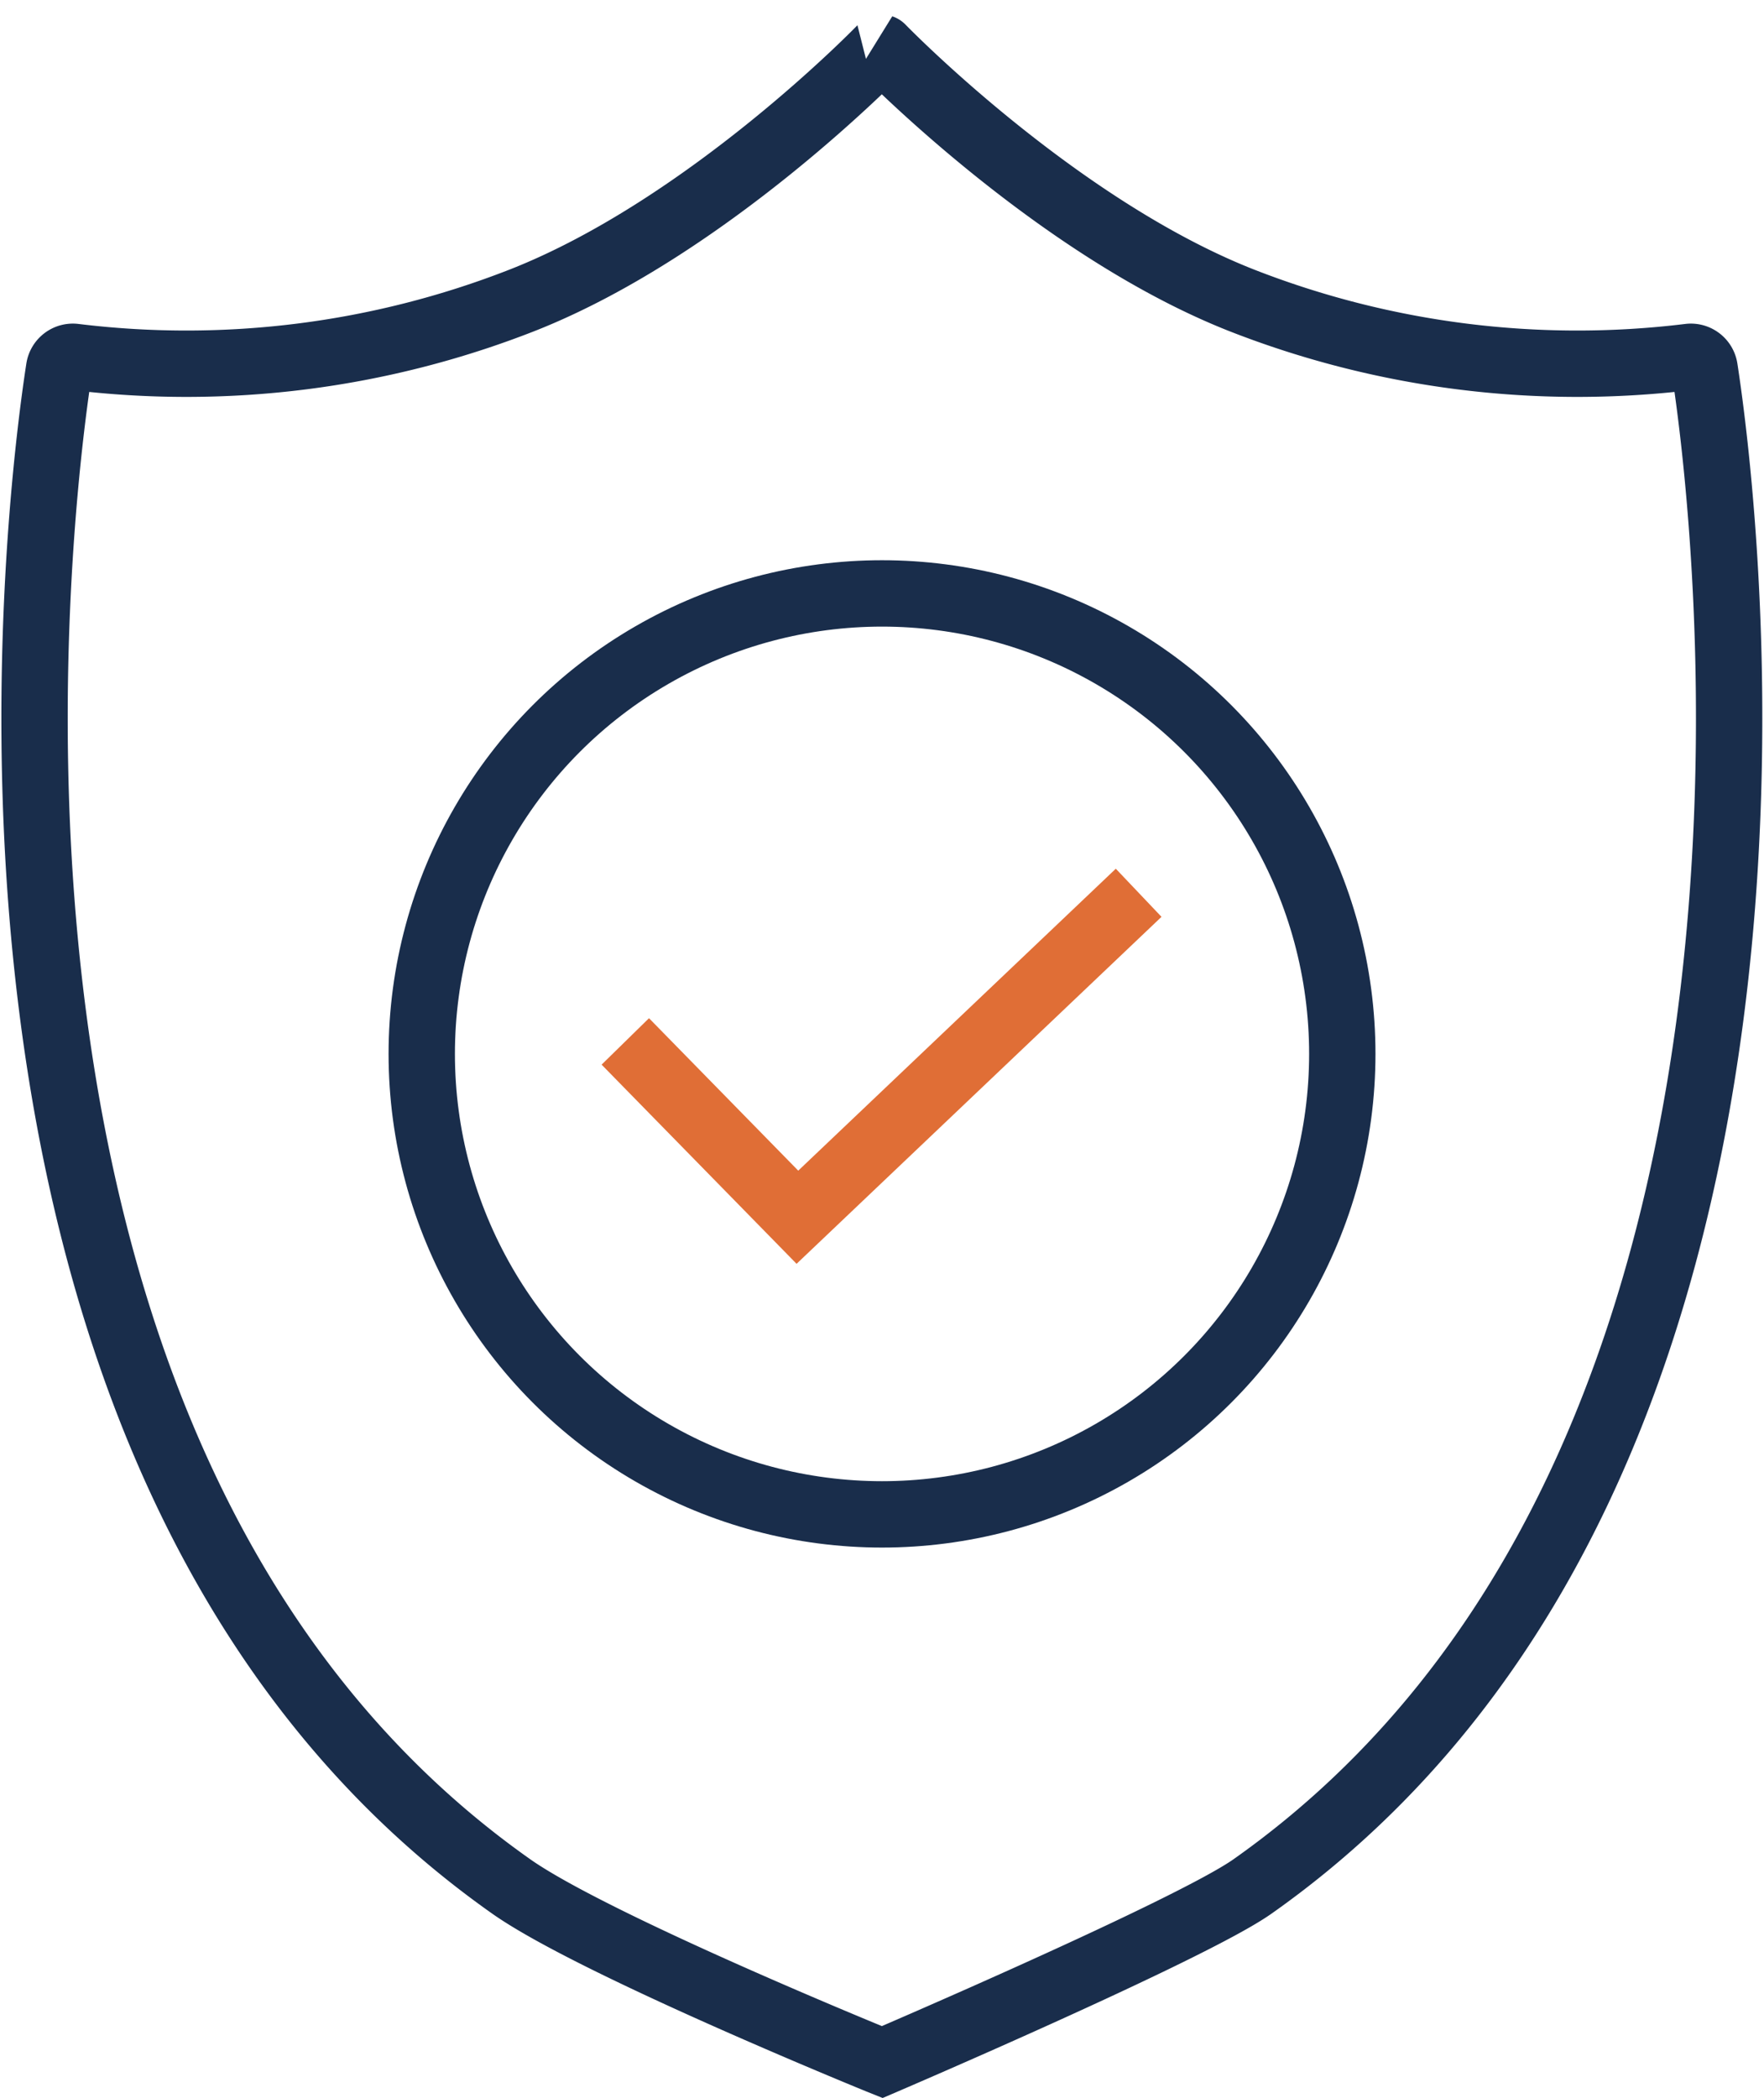
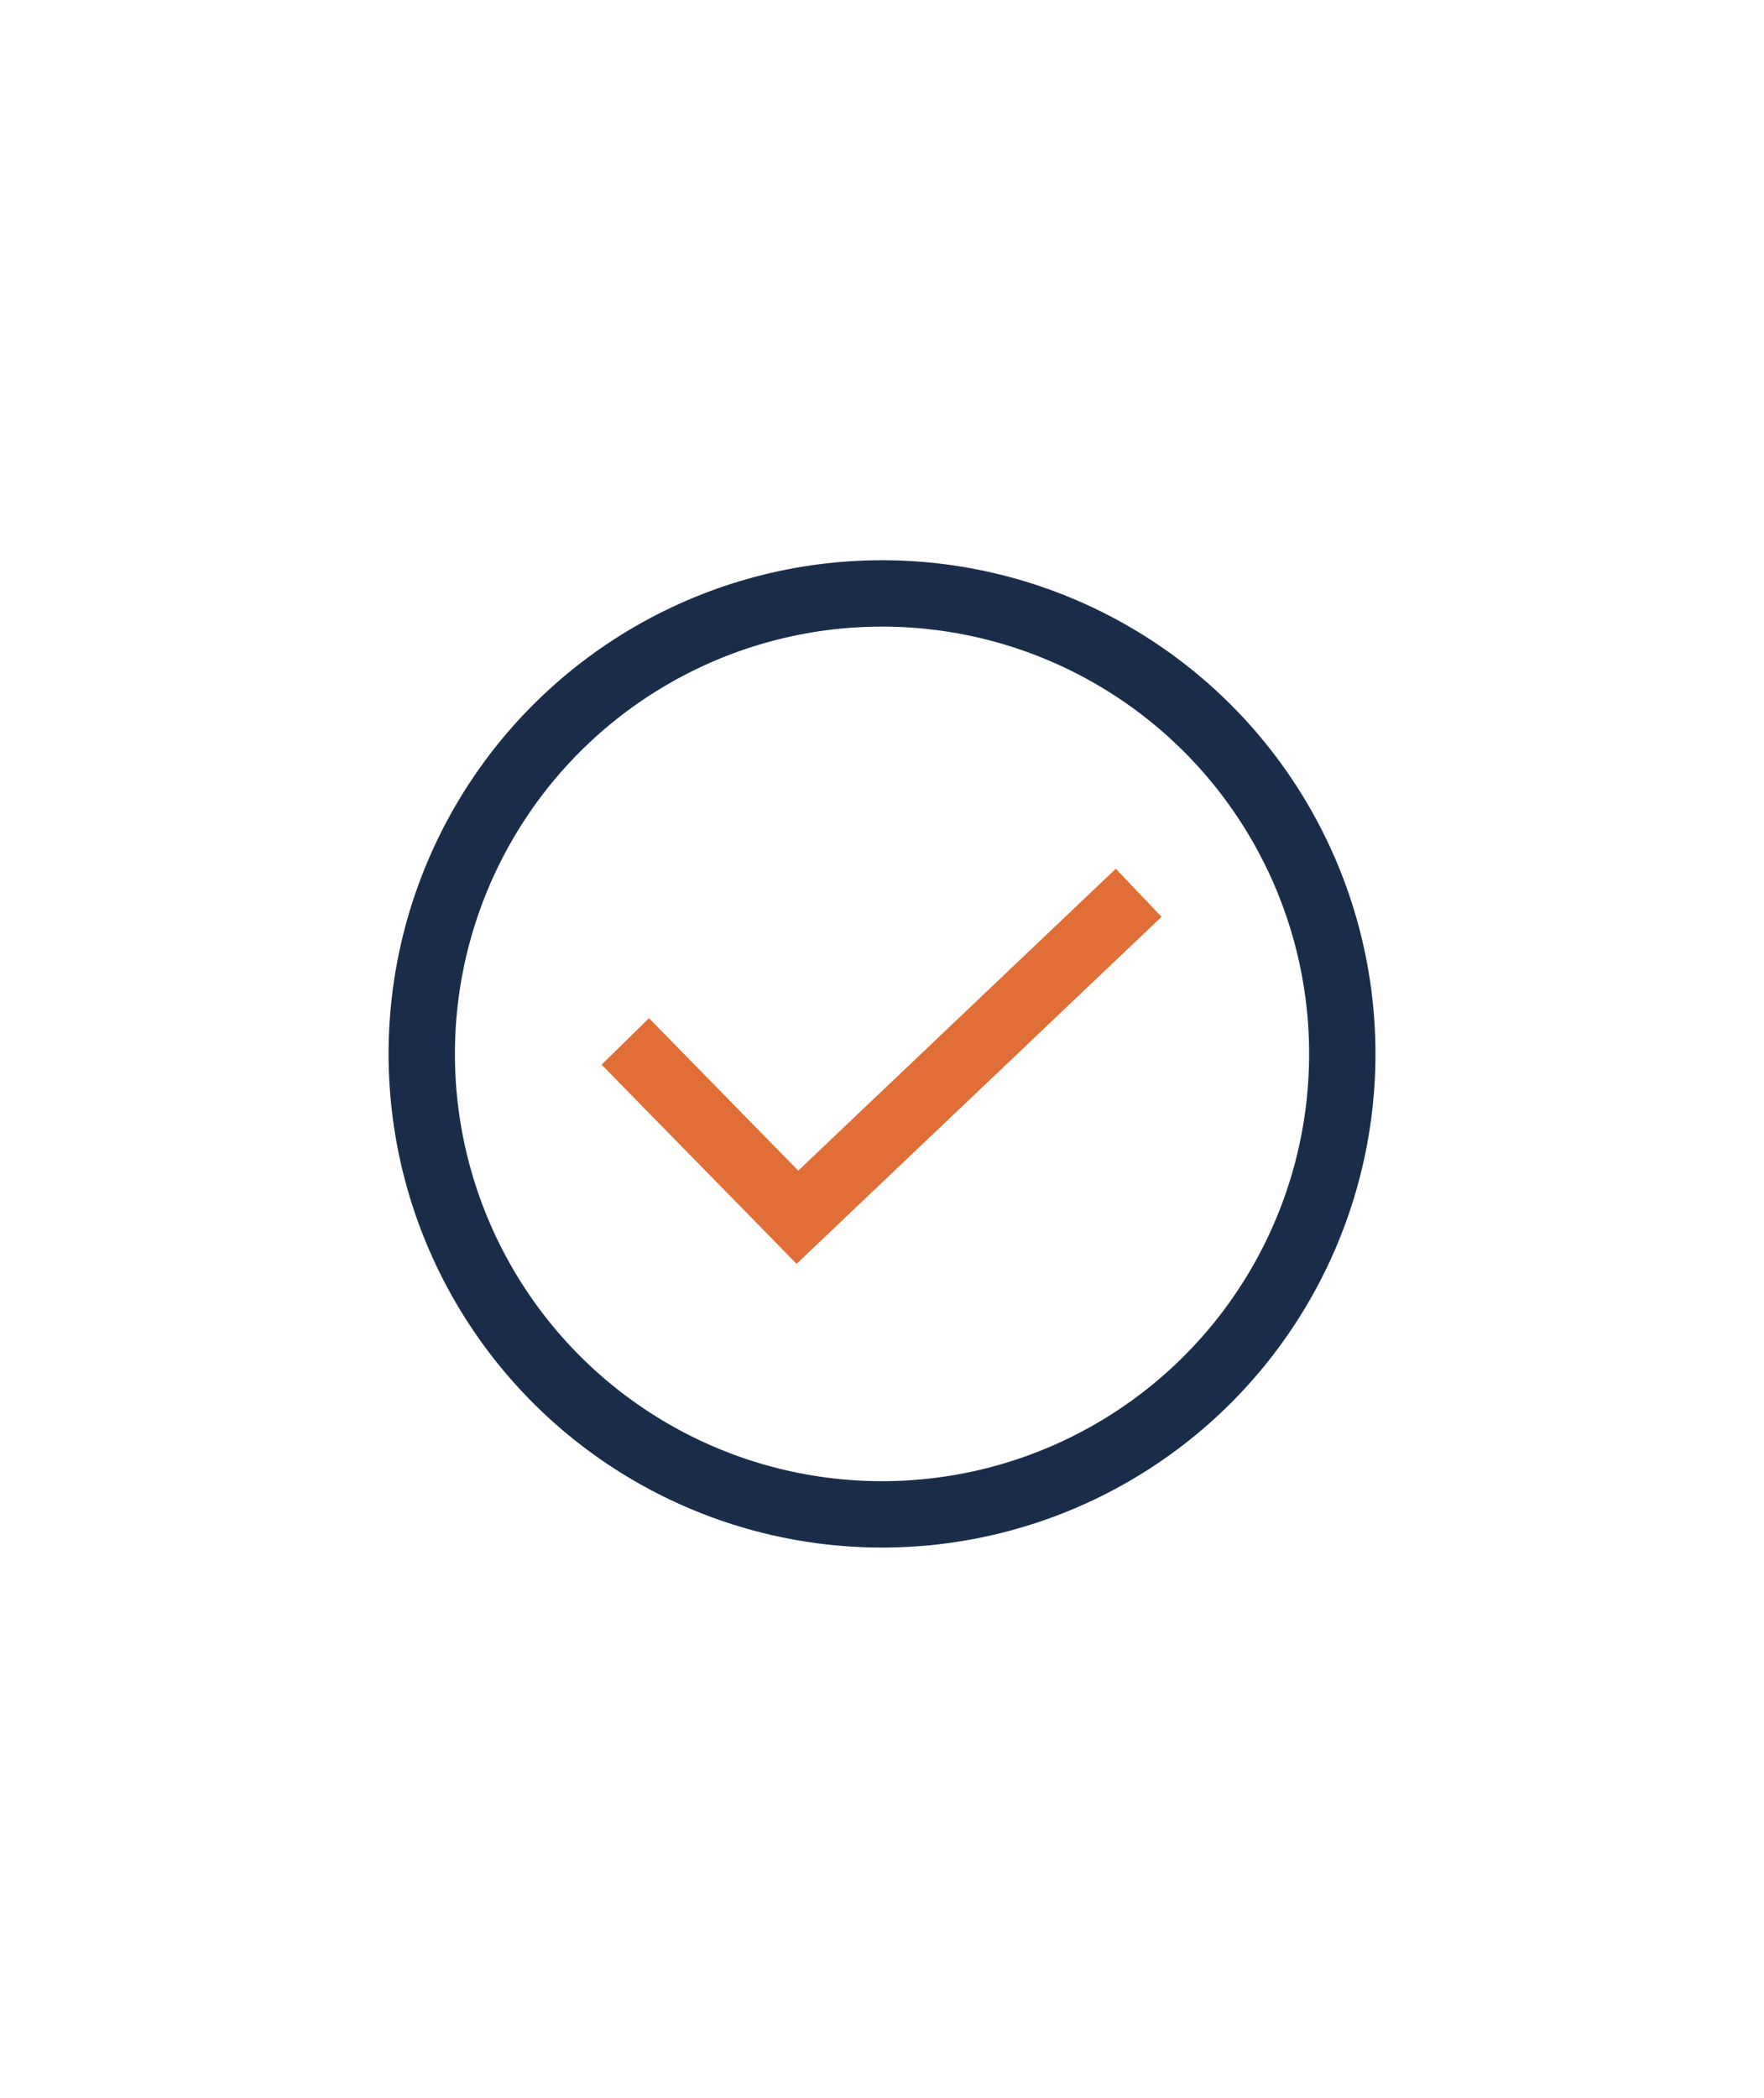
<svg xmlns="http://www.w3.org/2000/svg" width="39.881" height="47.412" viewBox="0 0 39.881 47.412">
  <g id="Group_2126" data-name="Group 2126" transform="translate(-212.295 -558.839)">
-     <path id="Path_112" data-name="Path 112" d="M224.1,565.625a20.814,20.814,0,0,1-10.113,1.28.314.314,0,0,0-.355.264c-.461,2.974-3.281,24.783,10.221,34.3,1.882,1.326,8.357,3.957,8.387,3.969,0,0,6.981-2.988,8.372-3.969,13.5-9.517,10.681-31.326,10.221-34.3a.314.314,0,0,0-.355-.264,20.815,20.815,0,0,1-10.114-1.28c-4.2-1.654-8.1-5.672-8.134-5.706C232.233,559.92,228.326,563.964,224.1,565.625Z" fill="none" stroke="#192d4b" stroke-width="1.5" />
    <circle id="Ellipse_8" data-name="Ellipse 8" cx="10.406" cy="10.406" r="10.406" transform="translate(221.83 572.249)" fill="none" stroke="#192d4b" stroke-width="1.5" />
    <path id="Path_123" data-name="Path 123" d="M1183.048,644.245l3.891,3.973,7.715-7.332" transform="translate(-956.616 -61.872)" fill="none" stroke="#e06e36" stroke-miterlimit="10" stroke-width="1.5" />
  </g>
</svg>